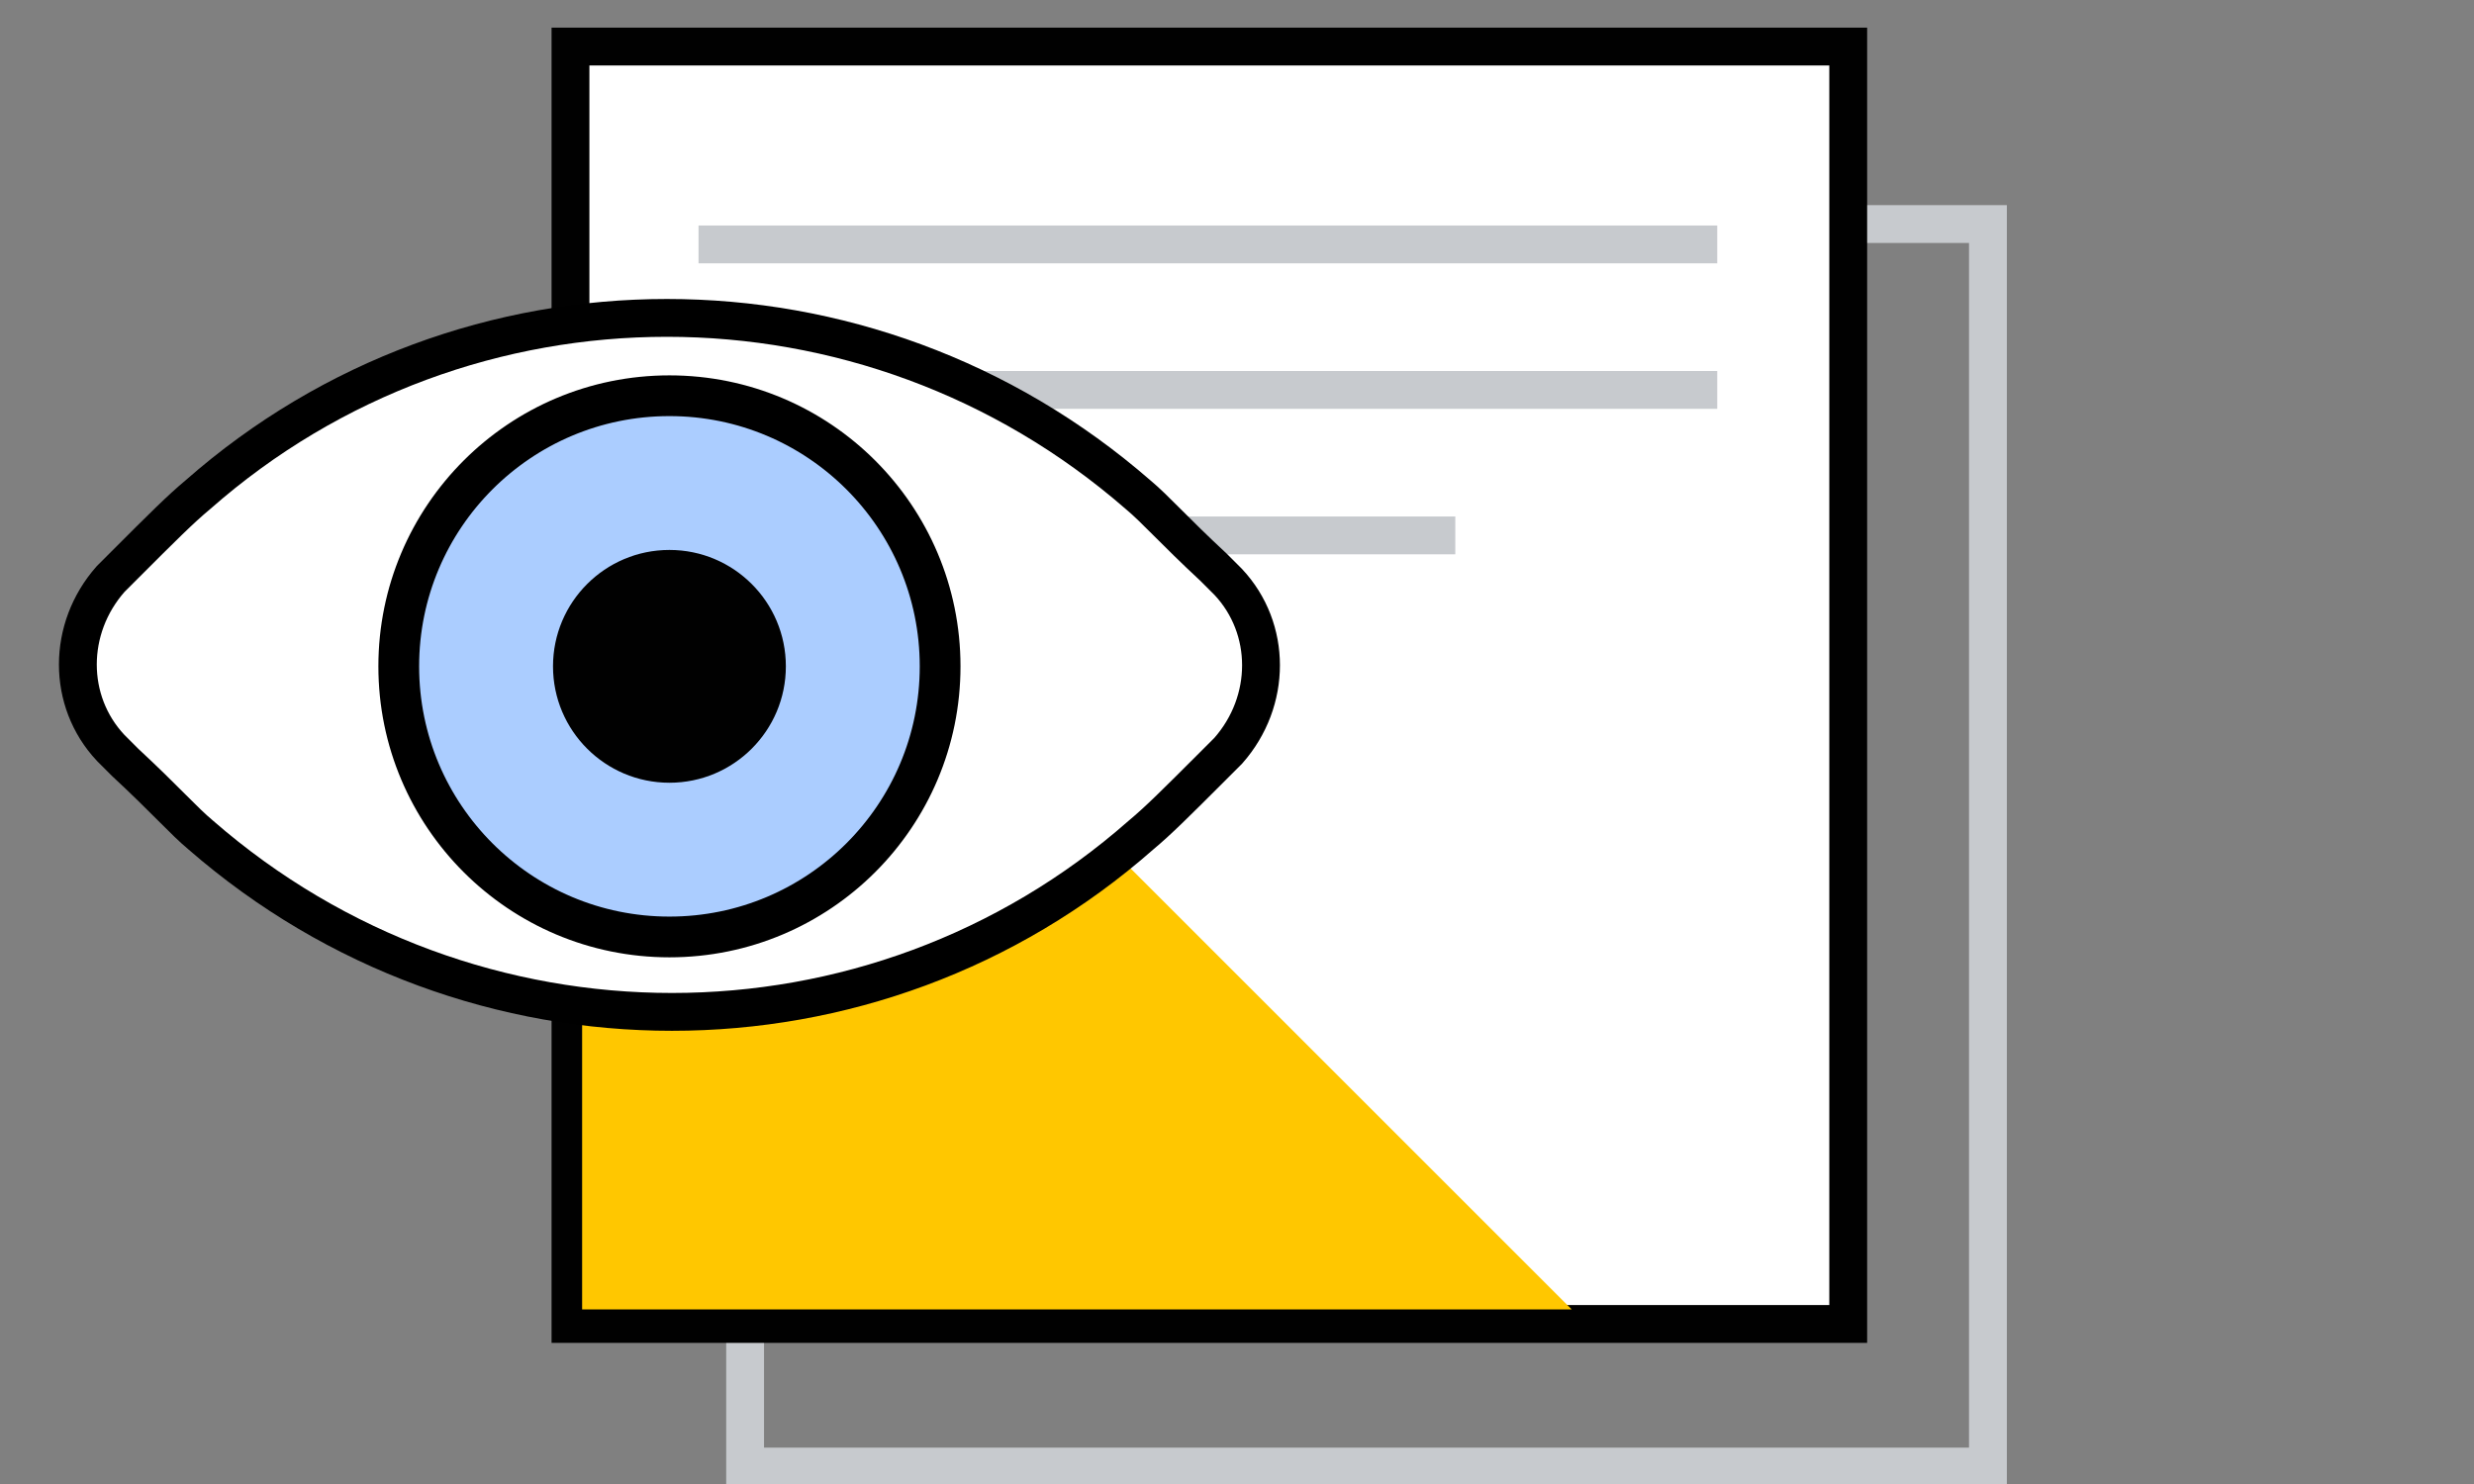
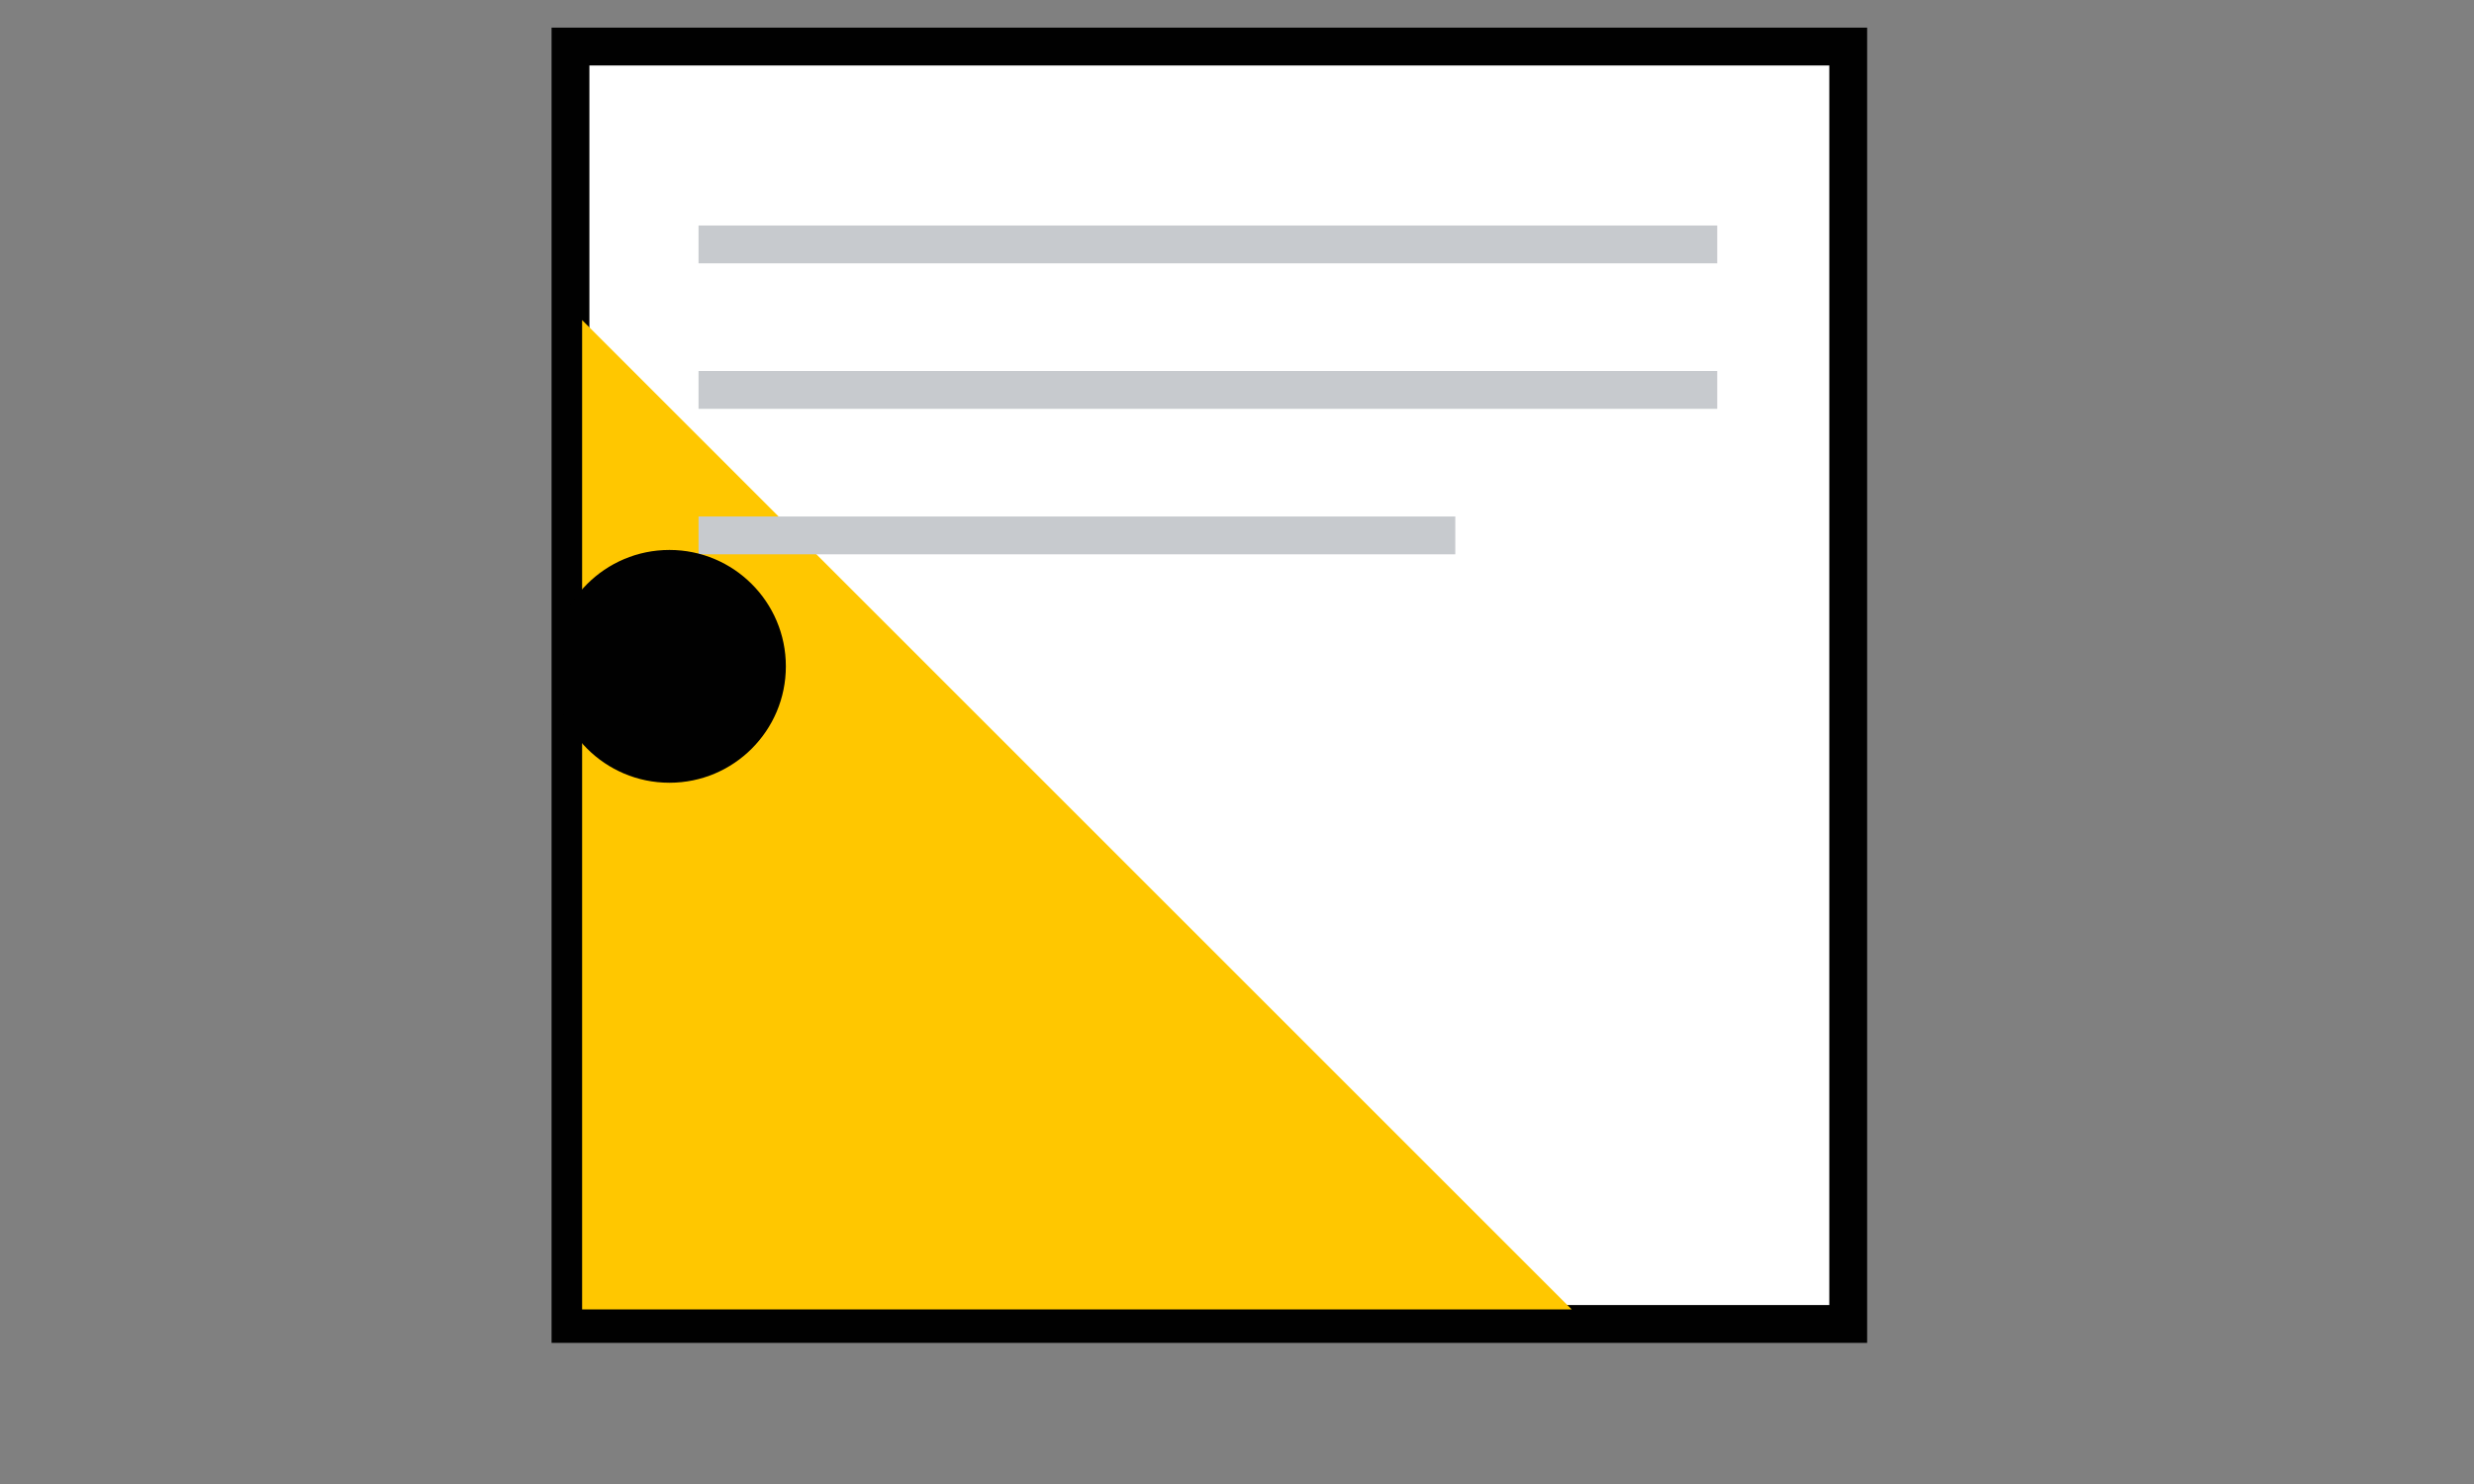
<svg xmlns="http://www.w3.org/2000/svg" id="Layer_1" data-name="Layer 1" version="1.1" viewBox="0 0 85 51">
  <rect x="0" y="0" width="85" height="51" fill="#808080" stroke="none" />
  <defs>
    <style>
      .cls-1 {
        fill: none;
        stroke: #c7cace;
      }

      .cls-1, .cls-2, .cls-3 {
        stroke-width: 1.3px;
      }

      .cls-4 {
        fill: #010101;
      }

      .cls-4, .cls-5 {
        stroke-width: 0px;
      }

      .cls-5 {
        fill: #ffc700;
      }

      .cls-2, .cls-6 {
        stroke: #000;
      }

      .cls-2, .cls-3 {
        fill: #fff;
      }

      .cls-6 {
        fill: #abcdff;
        stroke-width: 1.4px;
      }

      .cls-3 {
        stroke: #010101;
      }
    </style>
  </defs>
-   <rect class="cls-1" x="25.6" y="7.7" width="42.7" height="42.7" />
  <rect class="cls-3" x="19.6" y="1.6" width="43.9" height="43.9" />
  <path class="cls-5" d="M54,45H20V11l34,34Z" />
  <line class="cls-1" x1="24" y1="8.4" x2="59" y2="8.4" />
  <line class="cls-1" x1="24" y1="13.4" x2="59" y2="13.4" />
  <line class="cls-1" x1="24" y1="18.4" x2="50" y2="18.4" />
-   <path class="cls-2" d="M4.3,26.2c-.3-.3-.4-.4-.5-.5-1.5-1.6-1.5-4.1,0-5.8,0,0,.2-.2.5-.5,1.3-1.3,1.9-1.9,2.5-2.4,9.2-8.1,23-8.1,32.3,0,.6.5,1.2,1.2,2.6,2.5.3.3.4.4.5.5,1.5,1.6,1.5,4.1,0,5.8,0,0-.2.2-.5.5-1.3,1.3-1.9,1.9-2.5,2.4-9.2,8.1-23,8.1-32.3,0-.6-.5-1.2-1.2-2.6-2.5Z" />
-   <circle class="cls-6" cx="23" cy="22.9" r="9.3" />
  <circle class="cls-4" cx="23" cy="22.9" r="4" />
</svg>